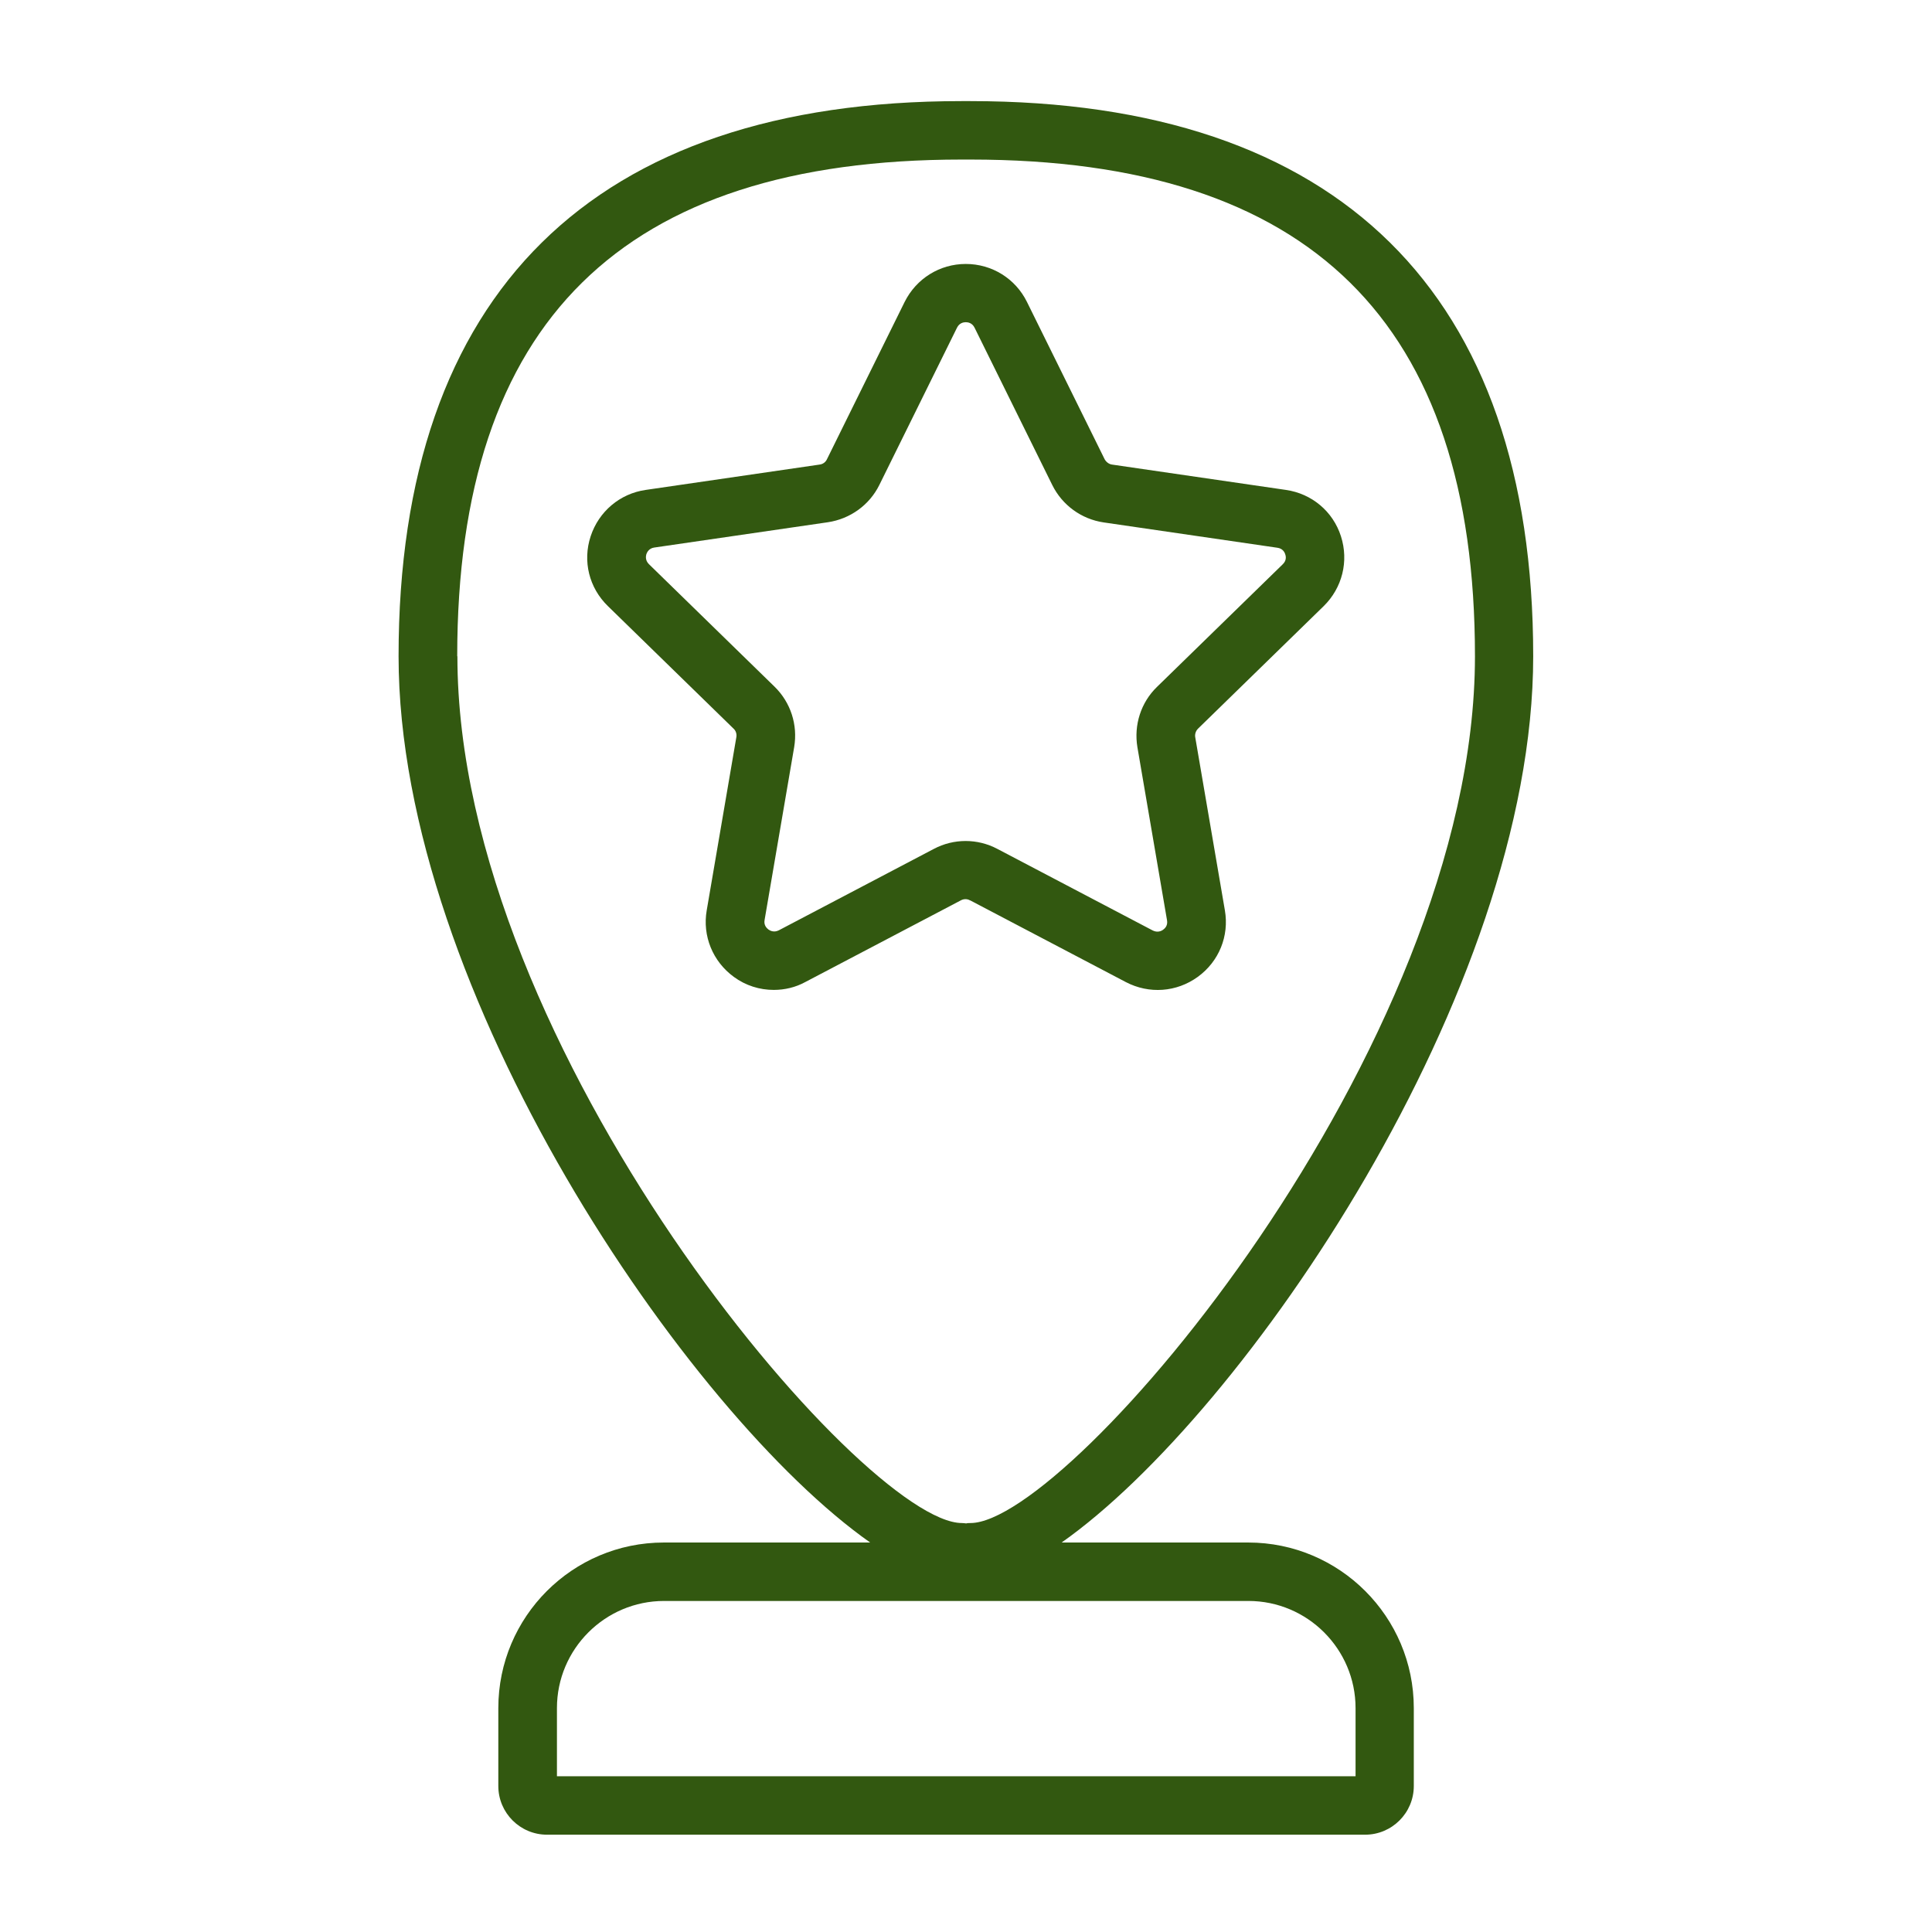
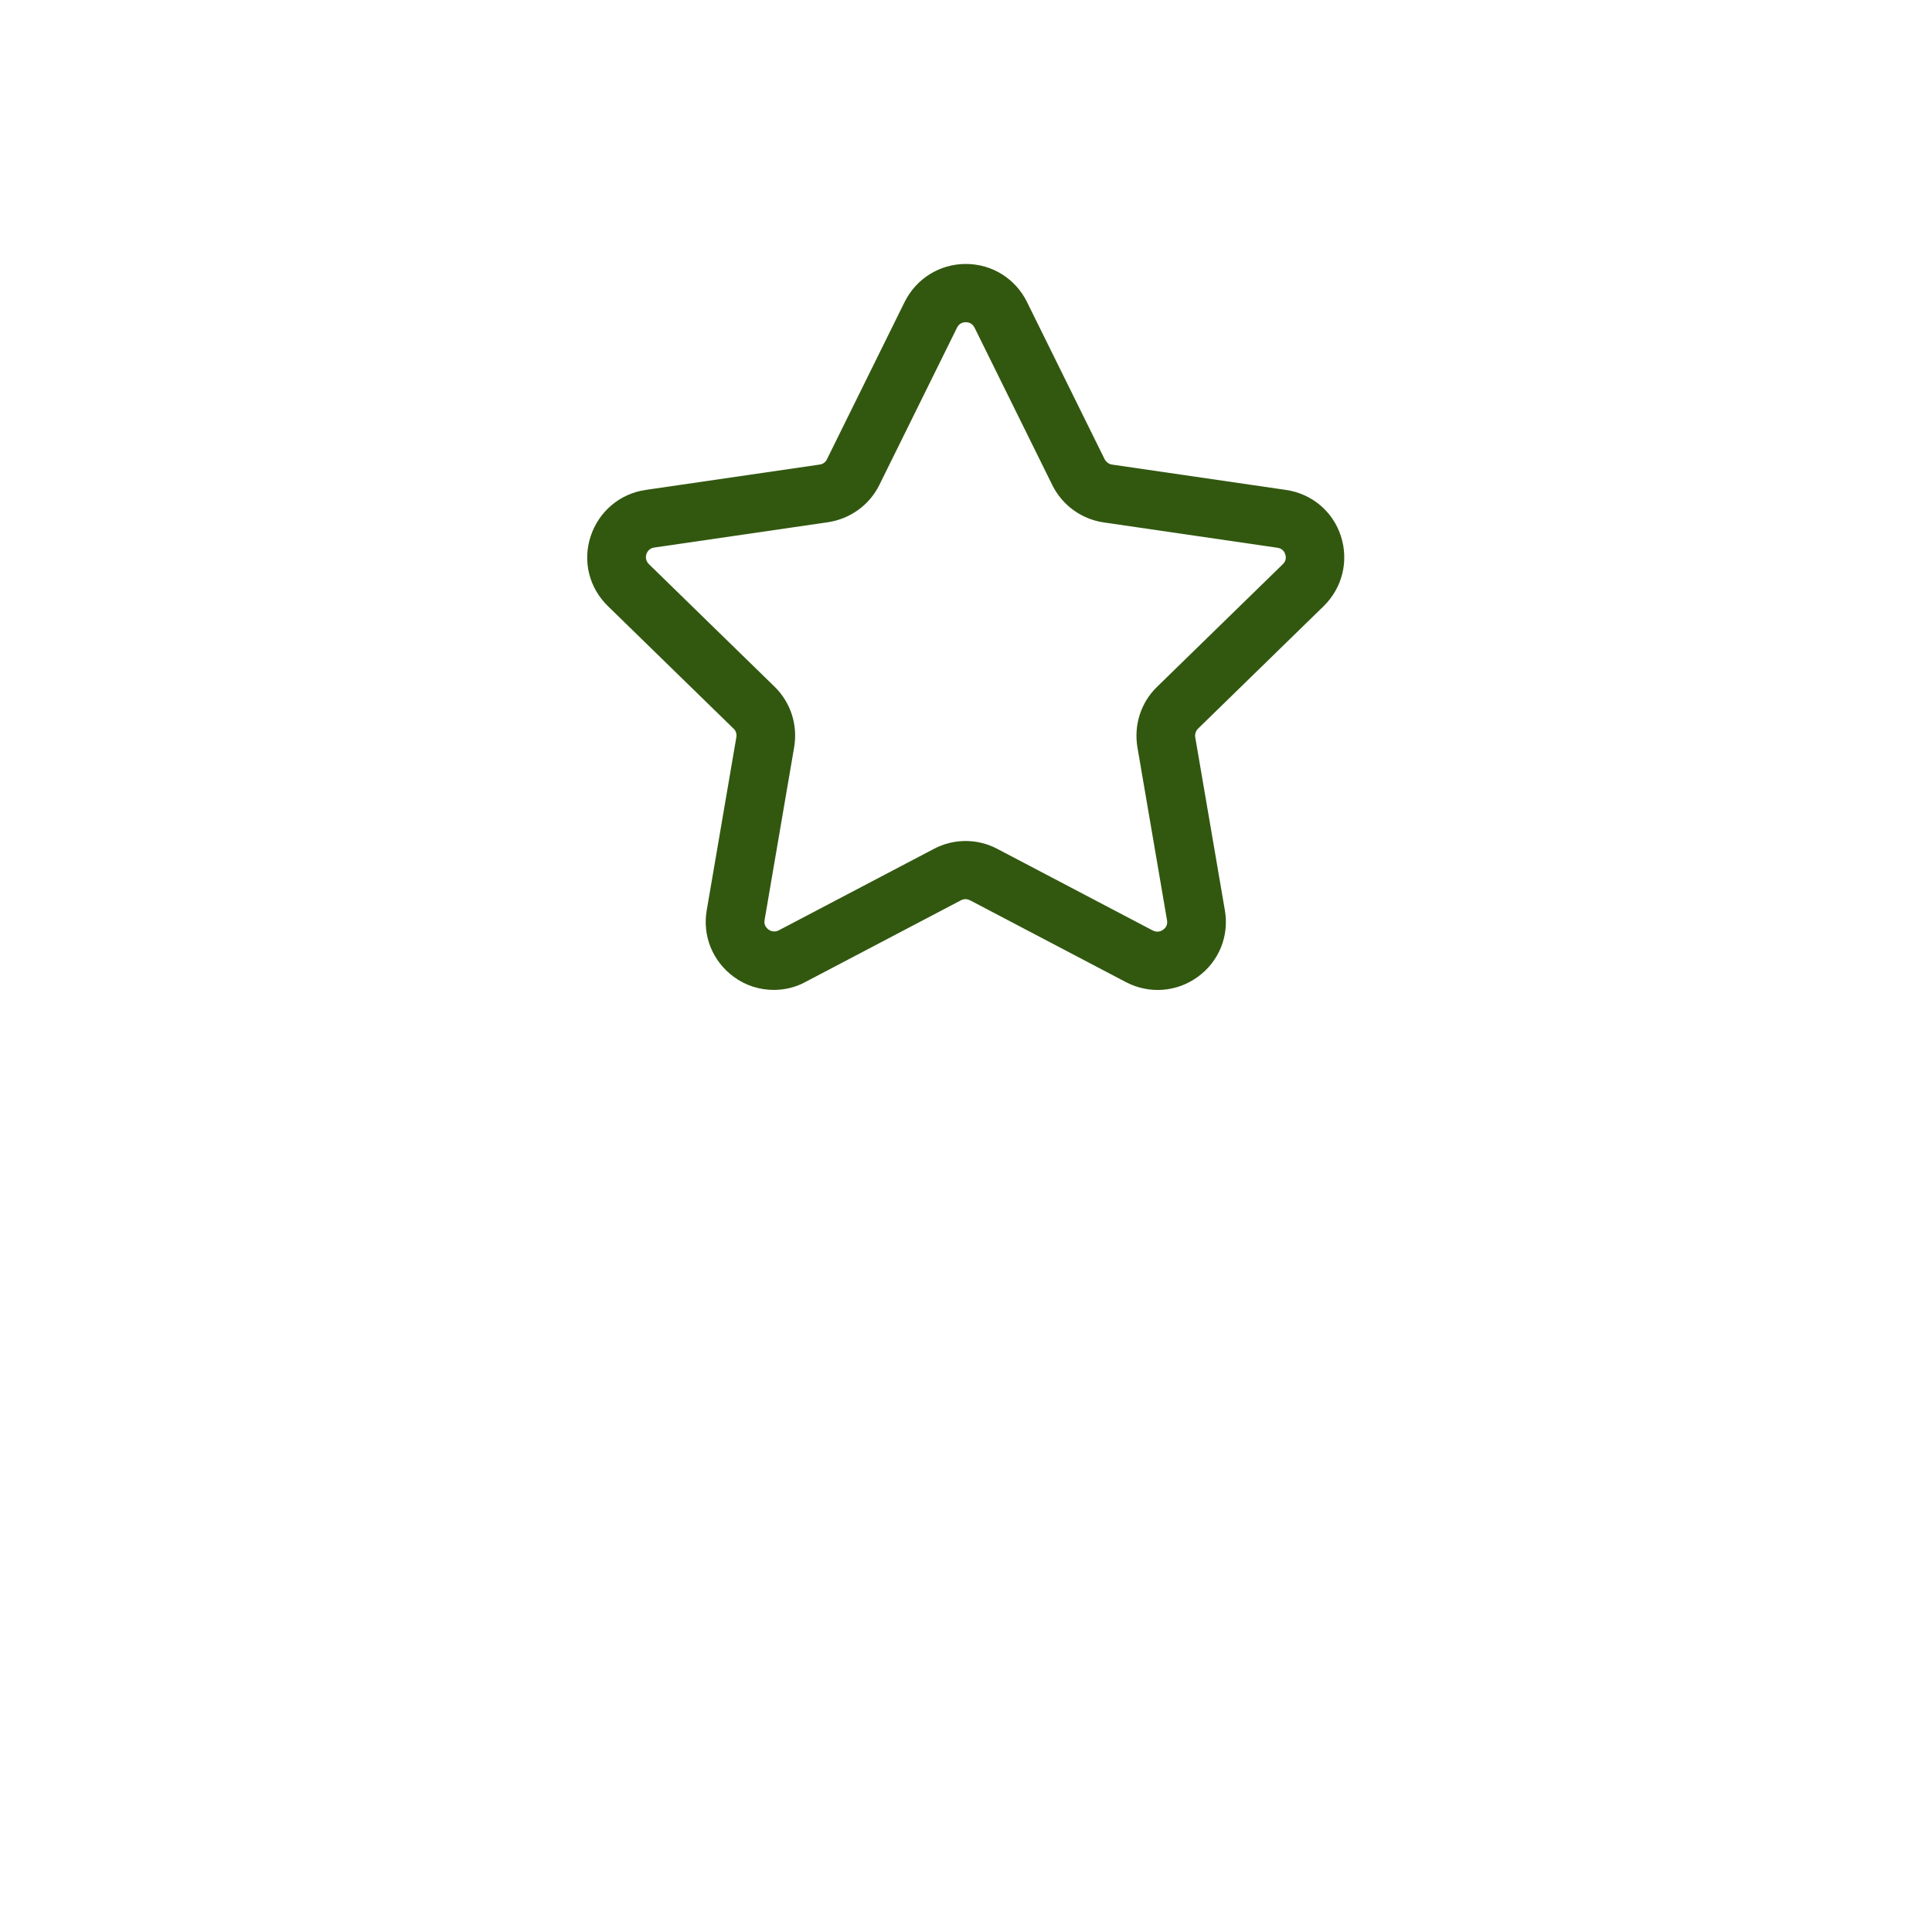
<svg xmlns="http://www.w3.org/2000/svg" width="500" zoomAndPan="magnify" viewBox="0 0 375 375" height="500" preserveAspectRatio="xMidYMid meet" version="1.0">
  <path fill="#325810" d="M 188.367 174.789 L 218.539 190.629 C 223.039 192.973 228.367 192.598 232.488 189.609 C 236.609 186.621 238.613 181.668 237.746 176.68 L 231.996 143.105 C 231.883 142.5 232.109 141.859 232.527 141.441 L 256.914 117.66 C 260.543 114.105 261.828 108.926 260.277 104.09 C 258.727 99.25 254.605 95.809 249.578 95.09 L 215.855 90.176 C 215.25 90.098 214.719 89.684 214.418 89.152 L 199.332 58.605 C 197.102 54.07 192.527 51.234 187.461 51.234 C 182.395 51.234 177.855 54.07 175.59 58.605 L 160.504 89.152 C 160.238 89.723 159.711 90.098 159.066 90.176 L 125.344 95.09 C 120.312 95.809 116.23 99.285 114.645 104.09 C 113.055 108.926 114.34 114.105 118.008 117.66 L 142.395 141.441 C 142.848 141.859 143.035 142.5 142.922 143.105 L 137.176 176.68 C 136.305 181.668 138.348 186.621 142.43 189.609 C 144.738 191.309 147.461 192.141 150.184 192.141 C 152.301 192.141 154.418 191.652 156.344 190.594 L 186.516 174.75 C 187.082 174.449 187.727 174.449 188.254 174.75 Z M 181.336 164.73 L 151.164 180.574 C 150.258 181.027 149.539 180.688 149.16 180.422 C 148.82 180.156 148.215 179.59 148.406 178.57 L 154.152 144.996 C 154.871 140.688 153.473 136.34 150.332 133.277 L 125.949 109.496 C 125.23 108.777 125.344 107.98 125.457 107.566 C 125.605 107.152 125.984 106.434 126.969 106.281 L 160.691 101.367 C 165.004 100.723 168.746 98.039 170.672 94.145 L 185.758 63.598 C 186.211 62.688 187.008 62.539 187.461 62.539 C 187.914 62.539 188.707 62.688 189.16 63.598 C 189.16 63.598 204.246 94.145 204.246 94.145 C 206.176 98.039 209.879 100.762 214.227 101.402 L 247.953 106.32 C 248.973 106.469 249.352 107.188 249.465 107.605 C 249.617 108.02 249.73 108.812 248.973 109.531 L 224.586 133.312 C 221.449 136.34 220.051 140.723 220.77 145.035 L 226.516 178.605 C 226.703 179.629 226.137 180.195 225.758 180.461 C 225.418 180.723 224.664 181.062 223.754 180.609 L 193.586 164.77 C 189.73 162.727 185.117 162.727 181.262 164.77 Z M 181.336 164.73 " fill-opacity="1" fill-rule="nonzero" />
-   <path fill="#325810" d="M 242.32 299.402 L 206.062 299.402 C 241.488 274.488 297.594 192.52 297.594 127.379 C 297.594 56.867 259.824 19.625 188.328 19.625 L 186.629 19.625 C 115.133 19.625 77.363 56.867 77.363 127.379 C 77.363 192.52 133.473 274.488 168.898 299.402 L 128.859 299.402 C 111.125 299.402 96.723 313.809 96.723 331.539 L 96.723 346.66 C 96.723 351.879 100.957 356.113 106.176 356.113 L 264.965 356.113 C 270.184 356.113 274.418 351.879 274.418 346.66 L 274.418 331.539 C 274.418 313.809 260.012 299.402 242.281 299.402 Z M 88.746 127.379 C 88.746 62.5 120.77 30.969 186.668 30.969 L 188.367 30.969 C 254.266 30.969 286.289 62.5 286.289 127.379 C 286.289 203.711 207.5 295.621 188.367 295.621 C 188.066 295.621 187.801 295.621 187.535 295.695 C 187.27 295.66 186.969 295.621 186.703 295.621 C 167.574 295.621 88.781 203.711 88.781 127.379 Z M 263.113 344.77 L 108.102 344.77 L 108.102 331.539 C 108.102 320.082 117.441 310.746 128.895 310.746 L 242.32 310.746 C 253.773 310.746 263.113 320.082 263.113 331.539 Z M 263.113 344.77 " fill-opacity="1" fill-rule="nonzero" />
</svg>